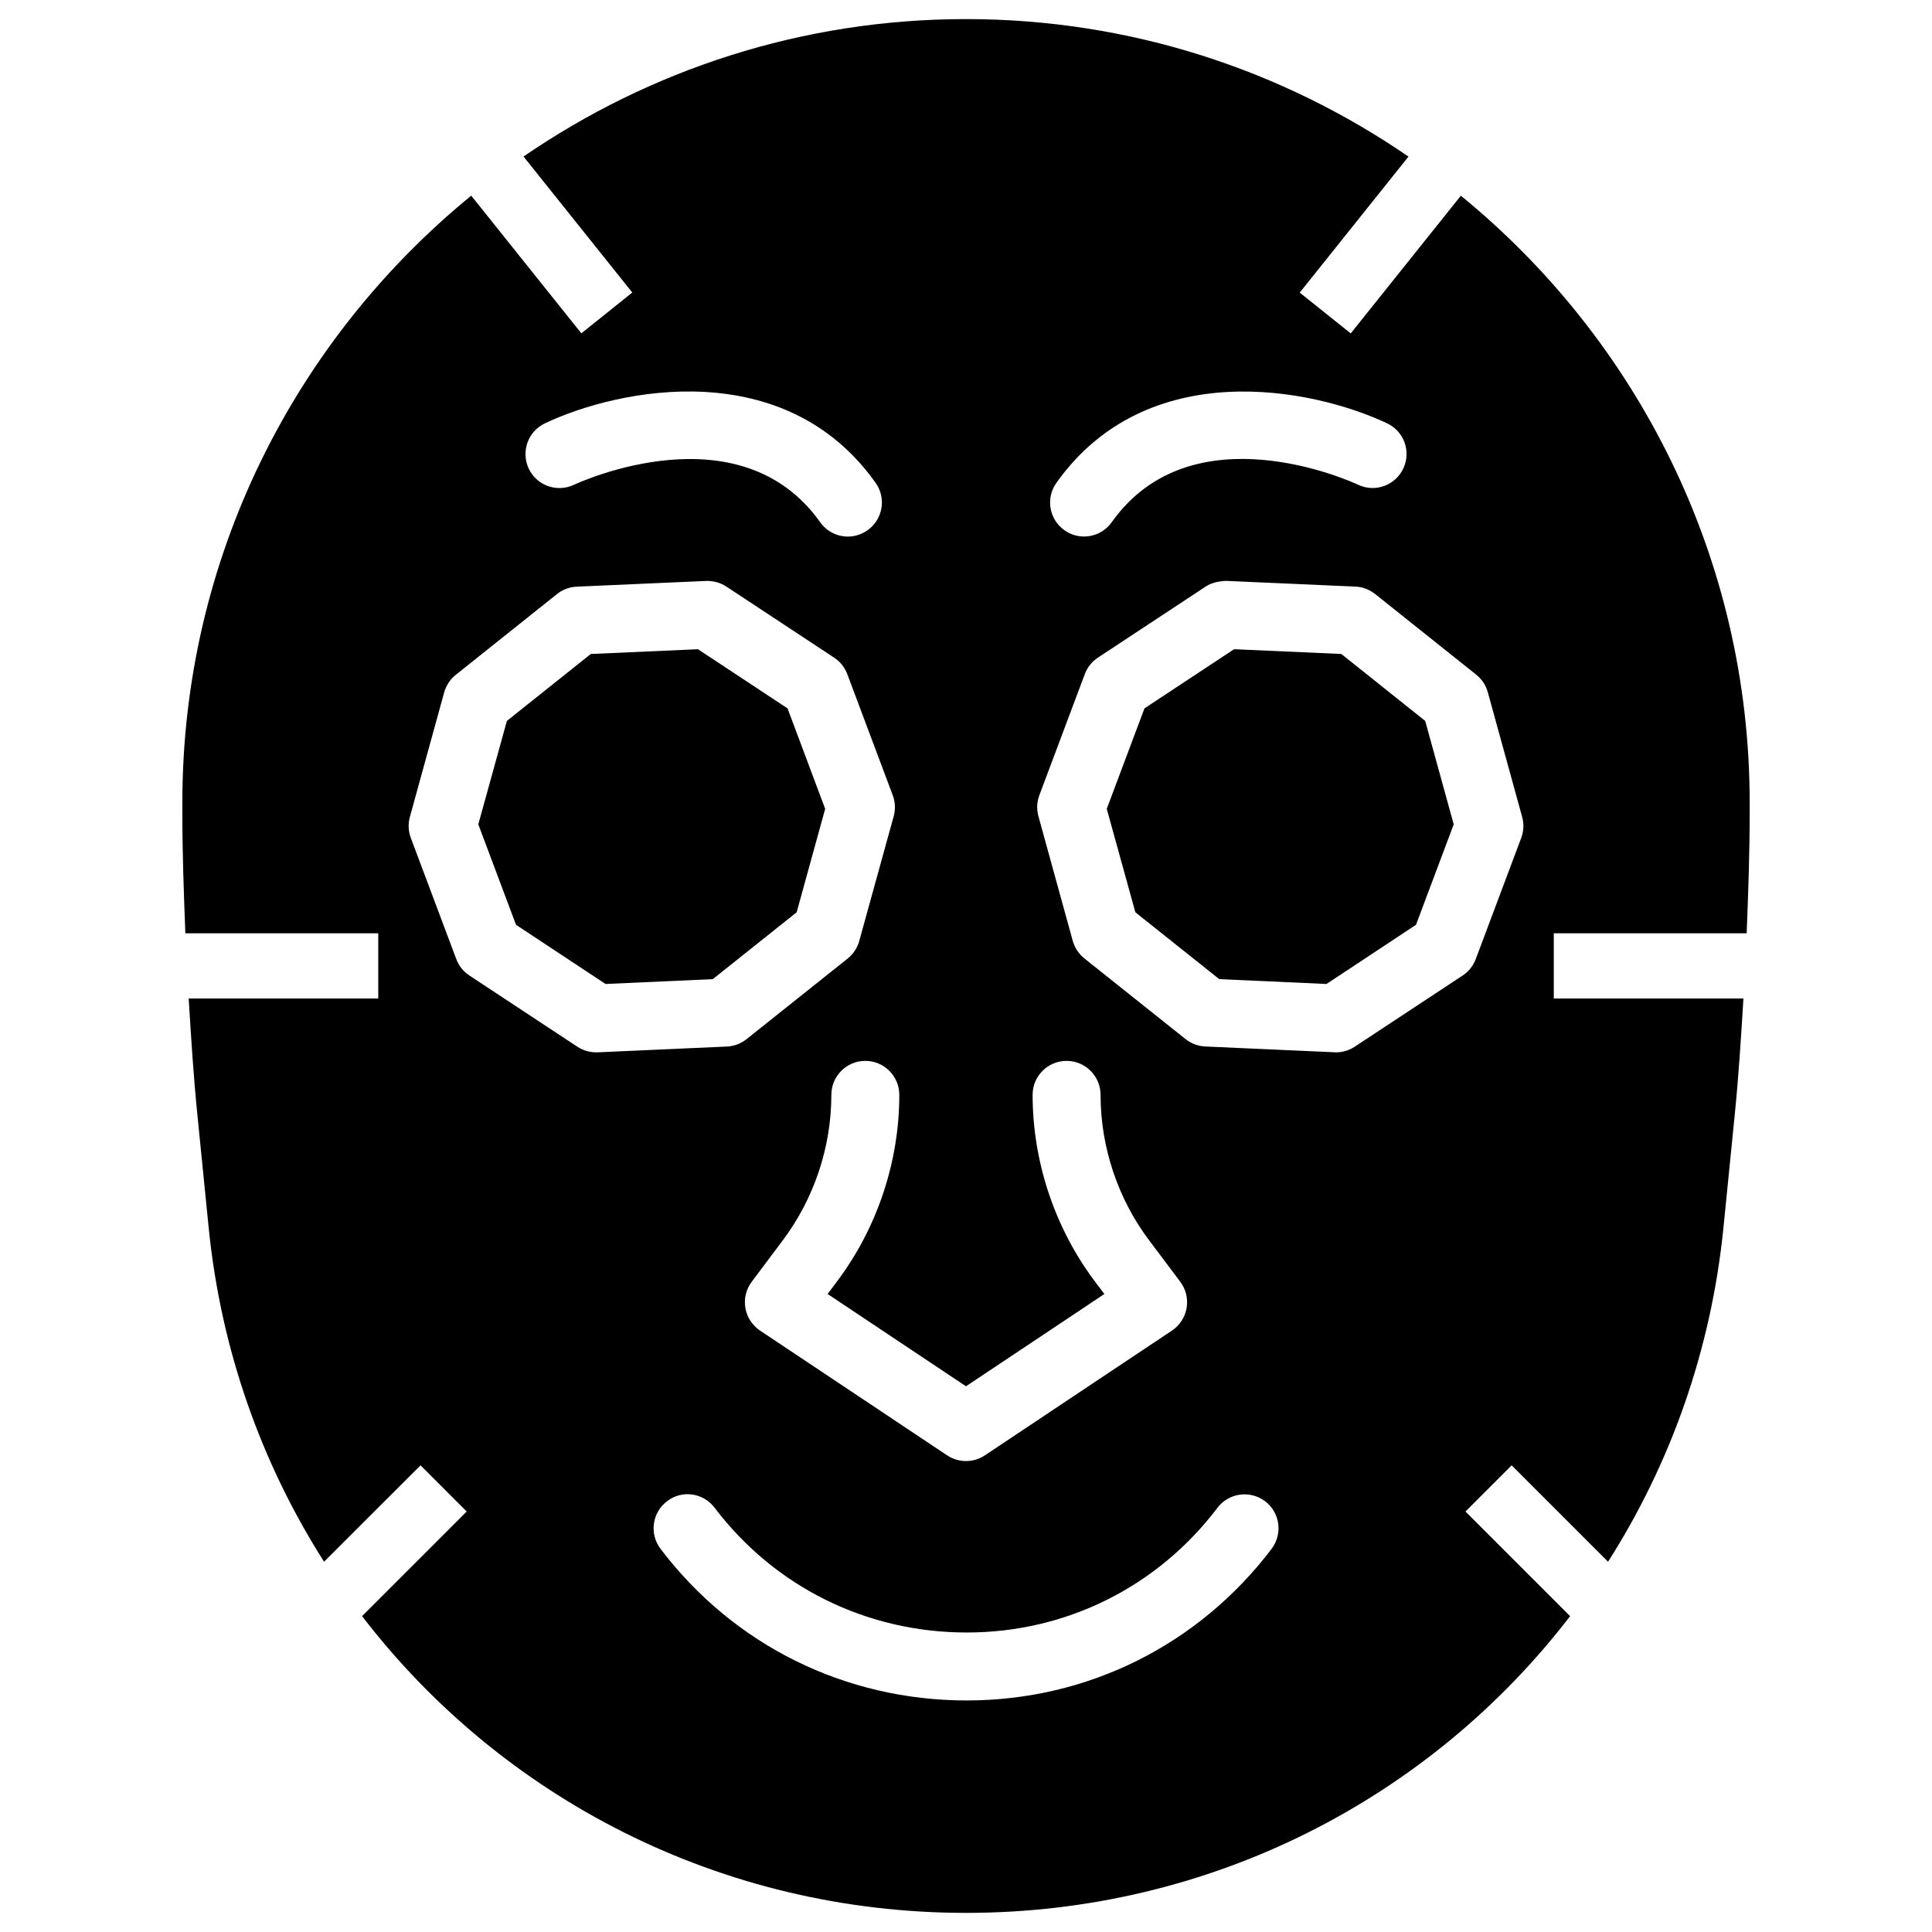
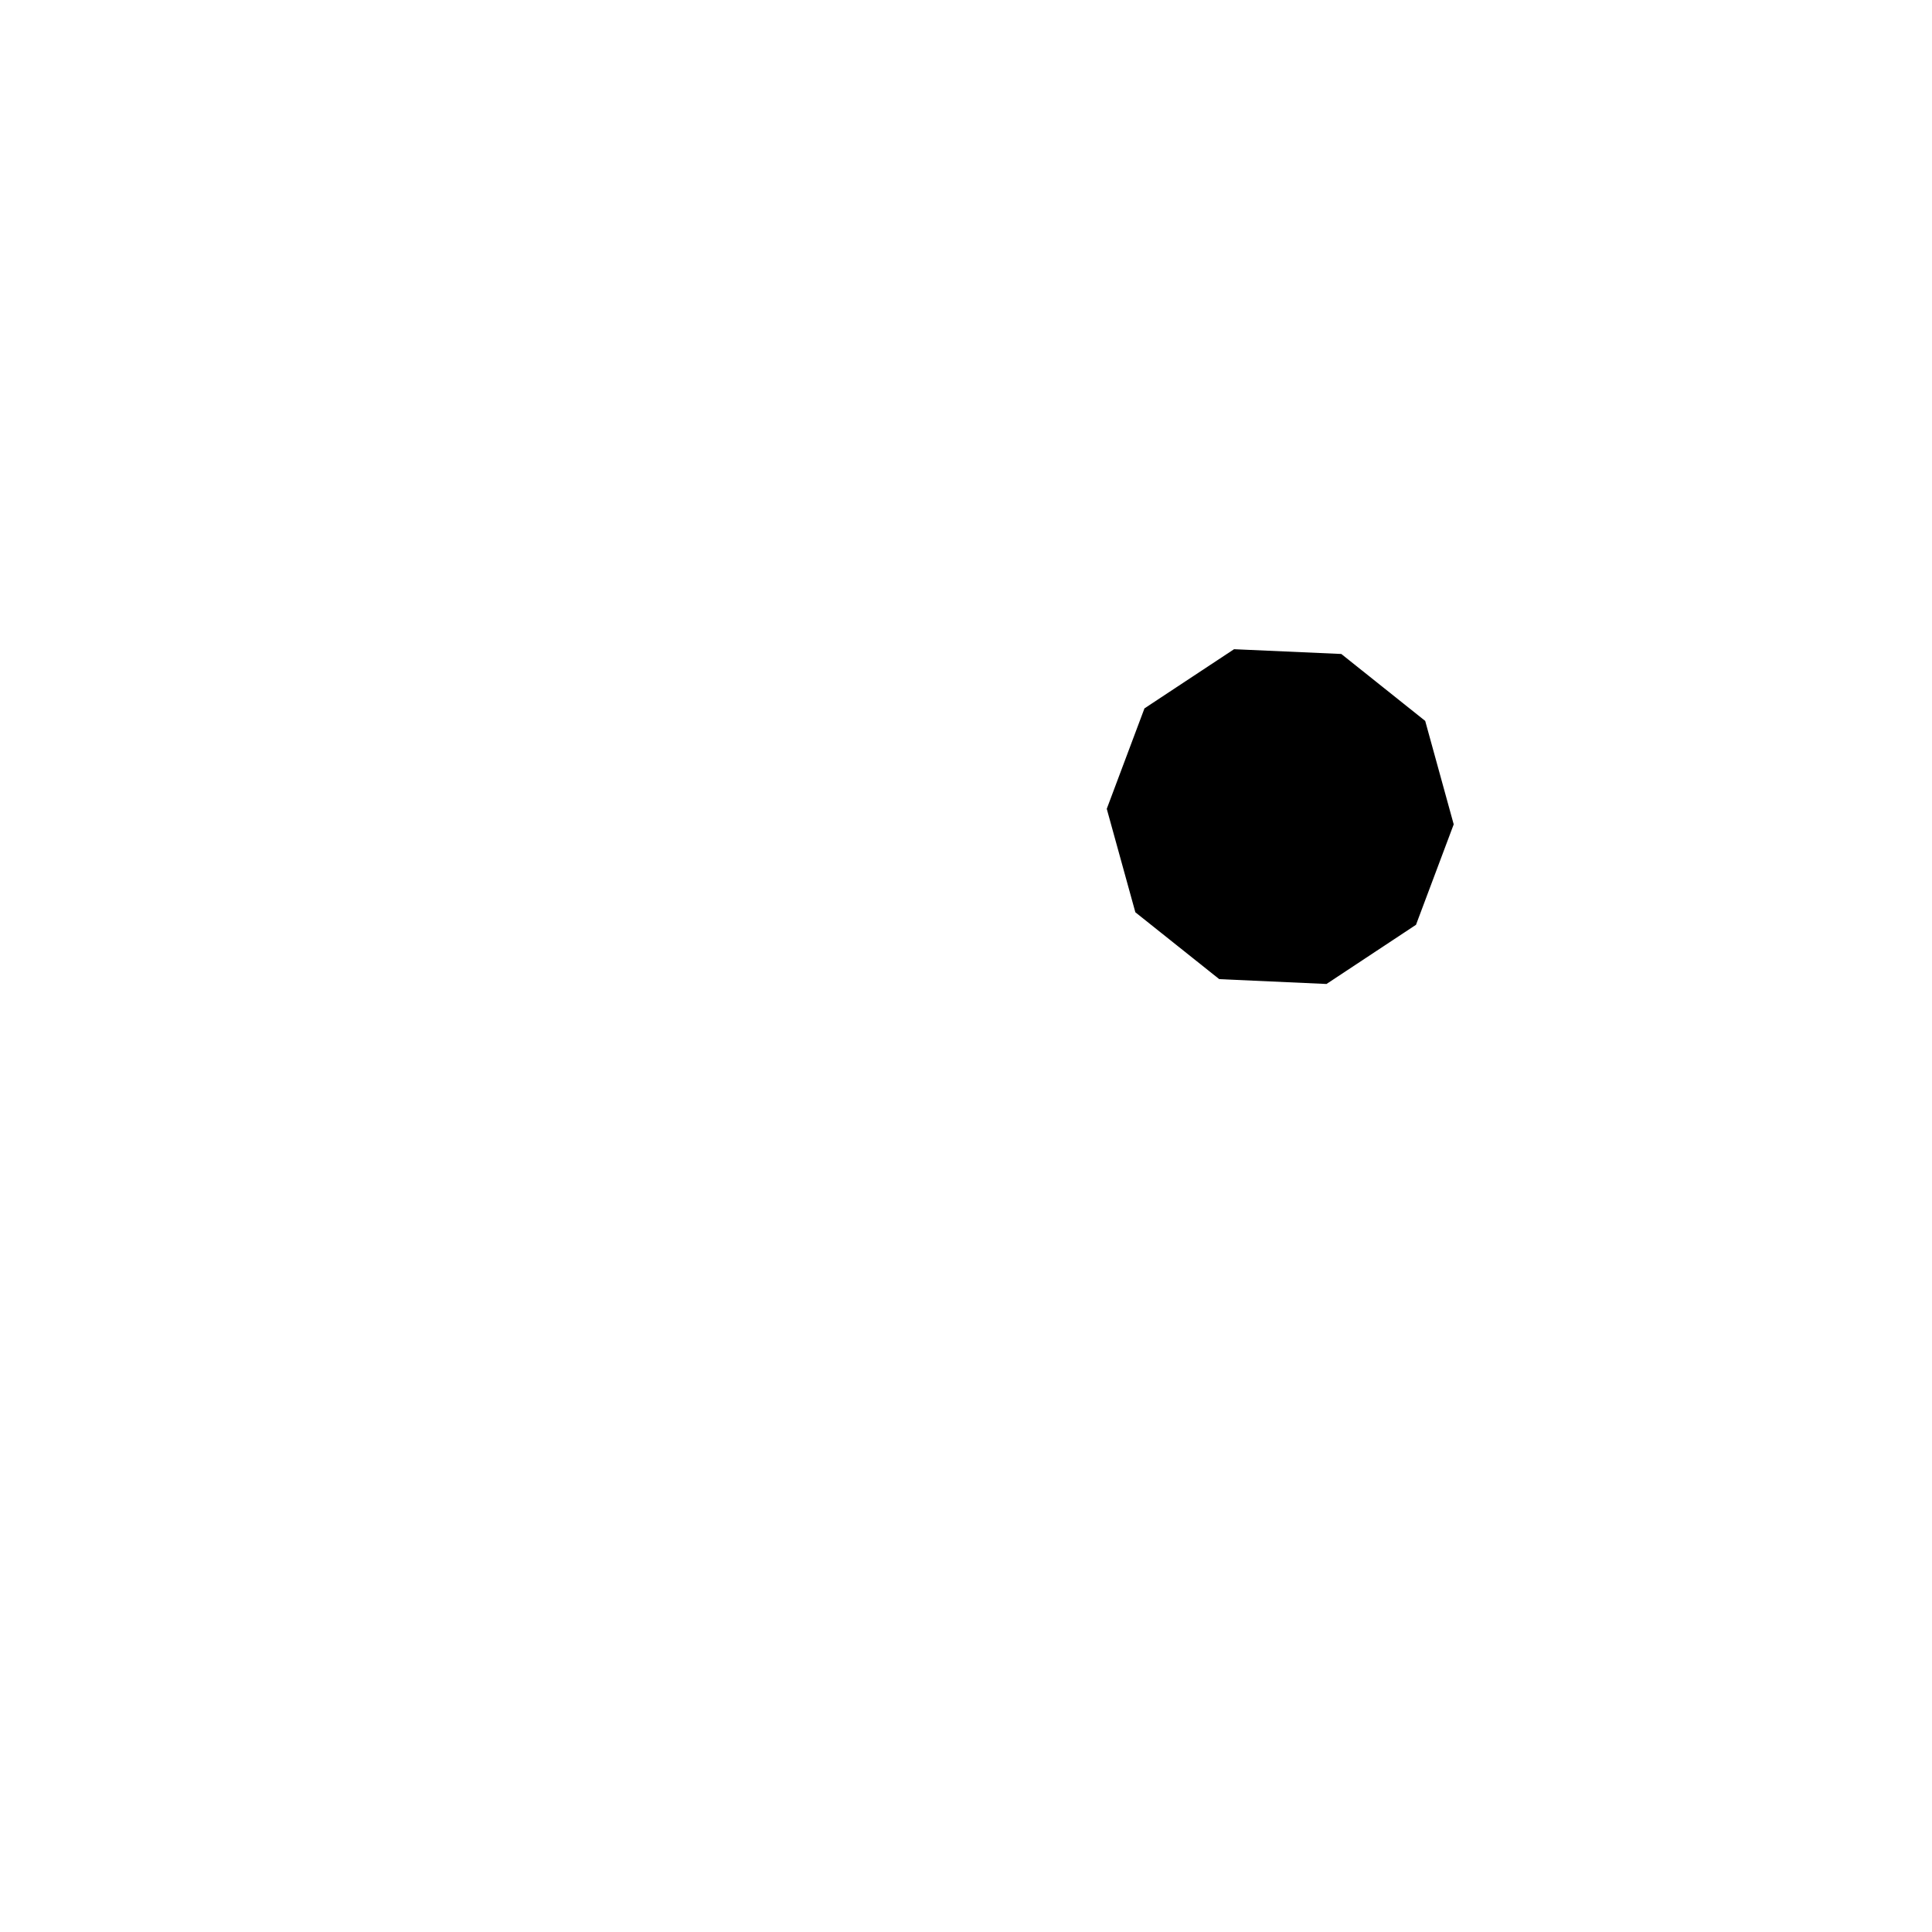
<svg xmlns="http://www.w3.org/2000/svg" fill="#000000" width="800px" height="800px" version="1.1" viewBox="144 144 512 512">
  <g>
-     <path d="m362.68 358.35-9.973-26.621-23.742-15.68-28.402 1.262-22.23 17.738-7.578 27.414 9.992 26.617 23.723 15.684 28.422-1.281 22.23-17.719z" />
-     <path d="m531.14 195.87-29.18 36.484-13.52-10.812 28.82-36.043c-33.395-22.941-73.766-36.441-117.26-36.441-43.496 0-83.863 13.5-117.26 36.422l28.82 36.043-13.496 10.812-29.18-36.484c-46.688 38.141-76.559 96.059-76.559 160.88v2.688c0 10.602 0.379 21.266 0.797 31.906h51.117v17.297h-50.234c0.629 10.309 1.281 20.637 2.309 30.859l2.981 29.809c3.254 32.602 14.086 62.66 30.586 88.586l25.566-25.547 12.238 12.238-27.73 27.73c36.945 48.137 95.031 78.637 160.07 78.637 65.035 0 123.12-30.5 160.07-78.637l-27.73-27.73 12.238-12.238 25.547 25.547c16.5-25.902 27.312-55.965 30.586-88.586l2.981-29.809c1.027-10.223 1.68-20.531 2.309-30.859h-50.258v-17.297h51.117c0.418-10.645 0.797-21.309 0.797-31.906v-2.688c0-64.824-29.871-122.76-76.535-160.86zm-107.19 76.098c24.035-33.84 67.824-25.148 87.641-15.785 4.492 2.121 6.422 7.453 4.305 11.965-2.121 4.492-7.453 6.445-11.965 4.324-1.785-0.859-44.02-20.07-65.305 9.91-1.762 2.477-4.535 3.801-7.348 3.801-1.805 0-3.609-0.547-5.207-1.68-4.051-2.859-4.996-8.484-2.121-12.535zm-23.949 239.41 36.672-24.457-2.539-3.359c-10.621-14.148-16.48-31.719-16.48-49.414 0-4.977 4.031-9.004 9.004-9.004 4.977 0 9.004 4.051 9.004 9.004 0 13.832 4.578 27.543 12.891 38.582l8.25 10.98c1.492 1.996 2.078 4.492 1.66 6.926-0.418 2.434-1.805 4.598-3.883 5.984l-49.582 33.062c-1.512 1.008-3.254 1.512-4.996 1.512s-3.484-0.504-4.996-1.512l-49.586-33.062c-2.059-1.387-3.465-3.547-3.883-5.984-0.418-2.434 0.168-4.934 1.66-6.926l8.23-10.98c8.312-11.062 12.891-24.77 12.891-38.582 0-4.977 4.031-9.004 9.004-9.004 4.977 0 9.004 4.051 9.004 9.004 0 17.695-5.836 35.227-16.48 49.414l-2.519 3.359zm-111.57-255.2c19.797-9.363 63.605-18.074 87.621 15.785 2.875 4.051 1.93 9.676-2.141 12.555-1.574 1.113-3.402 1.68-5.207 1.68-2.832 0-5.582-1.324-7.348-3.801-21.285-29.977-63.48-10.746-65.285-9.91-4.512 2.121-9.887 0.148-11.965-4.324-2.098-4.535-0.168-9.867 4.324-11.984zm13.52 166.7c-1.762 0-3.484-0.523-4.953-1.492l-28.613-18.871c-1.594-1.051-2.793-2.562-3.465-4.344l-12.051-32.117c-0.672-1.785-0.754-3.738-0.25-5.562l9.109-33.062c0.527-1.805 1.598-3.445 3.086-4.617l26.809-21.391c1.492-1.195 3.316-1.867 5.227-1.953l34.258-1.512c1.805-0.062 3.758 0.418 5.352 1.469l28.613 18.871c1.594 1.051 2.793 2.562 3.465 4.344l12.051 32.117c0.672 1.785 0.754 3.738 0.25 5.562l-9.133 33.062c-0.504 1.828-1.574 3.441-3.066 4.641l-26.809 21.371c-1.492 1.195-3.316 1.867-5.207 1.953l-34.258 1.531c-0.141-0.02-0.289 0-0.414 0zm179.04 131.58c-19.375 25.527-48.828 40.18-80.797 40.18-32.223 0-61.801-14.652-81.156-40.199-3-3.945-2.227-9.613 1.742-12.594 3.945-3.086 9.613-2.246 12.617 1.742 15.934 20.992 40.285 33.043 66.816 33.043 26.281 0 50.508-12.051 66.441-33.062 3-3.945 8.629-4.723 12.617-1.723 3.945 2.981 4.723 8.625 1.719 12.613zm66.148-188.4-12.051 32.117c-0.672 1.785-1.891 3.297-3.465 4.344l-28.613 18.871c-1.469 0.965-3.191 1.492-4.953 1.492-0.125 0-0.273-0.02-0.398-0.02l-34.258-1.531c-1.891-0.082-3.715-0.777-5.207-1.953l-26.809-21.371c-1.492-1.195-2.562-2.812-3.086-4.641l-9.109-33.062c-0.504-1.828-0.418-3.777 0.25-5.562l12.051-32.117c0.672-1.785 1.891-3.297 3.465-4.344l28.613-18.871c1.574-1.027 3.527-1.387 5.352-1.469l34.258 1.512c1.91 0.082 3.715 0.777 5.227 1.953l26.809 21.391c1.492 1.195 2.562 2.812 3.066 4.641l9.109 33.062c0.504 1.82 0.422 3.773-0.25 5.559z" />
    <path d="m499.46 317.31-28.422-1.262-23.742 15.68-9.992 26.621 7.578 27.414 22.23 17.719 28.426 1.281 23.719-15.684 9.992-26.617-7.555-27.414z" />
  </g>
</svg>